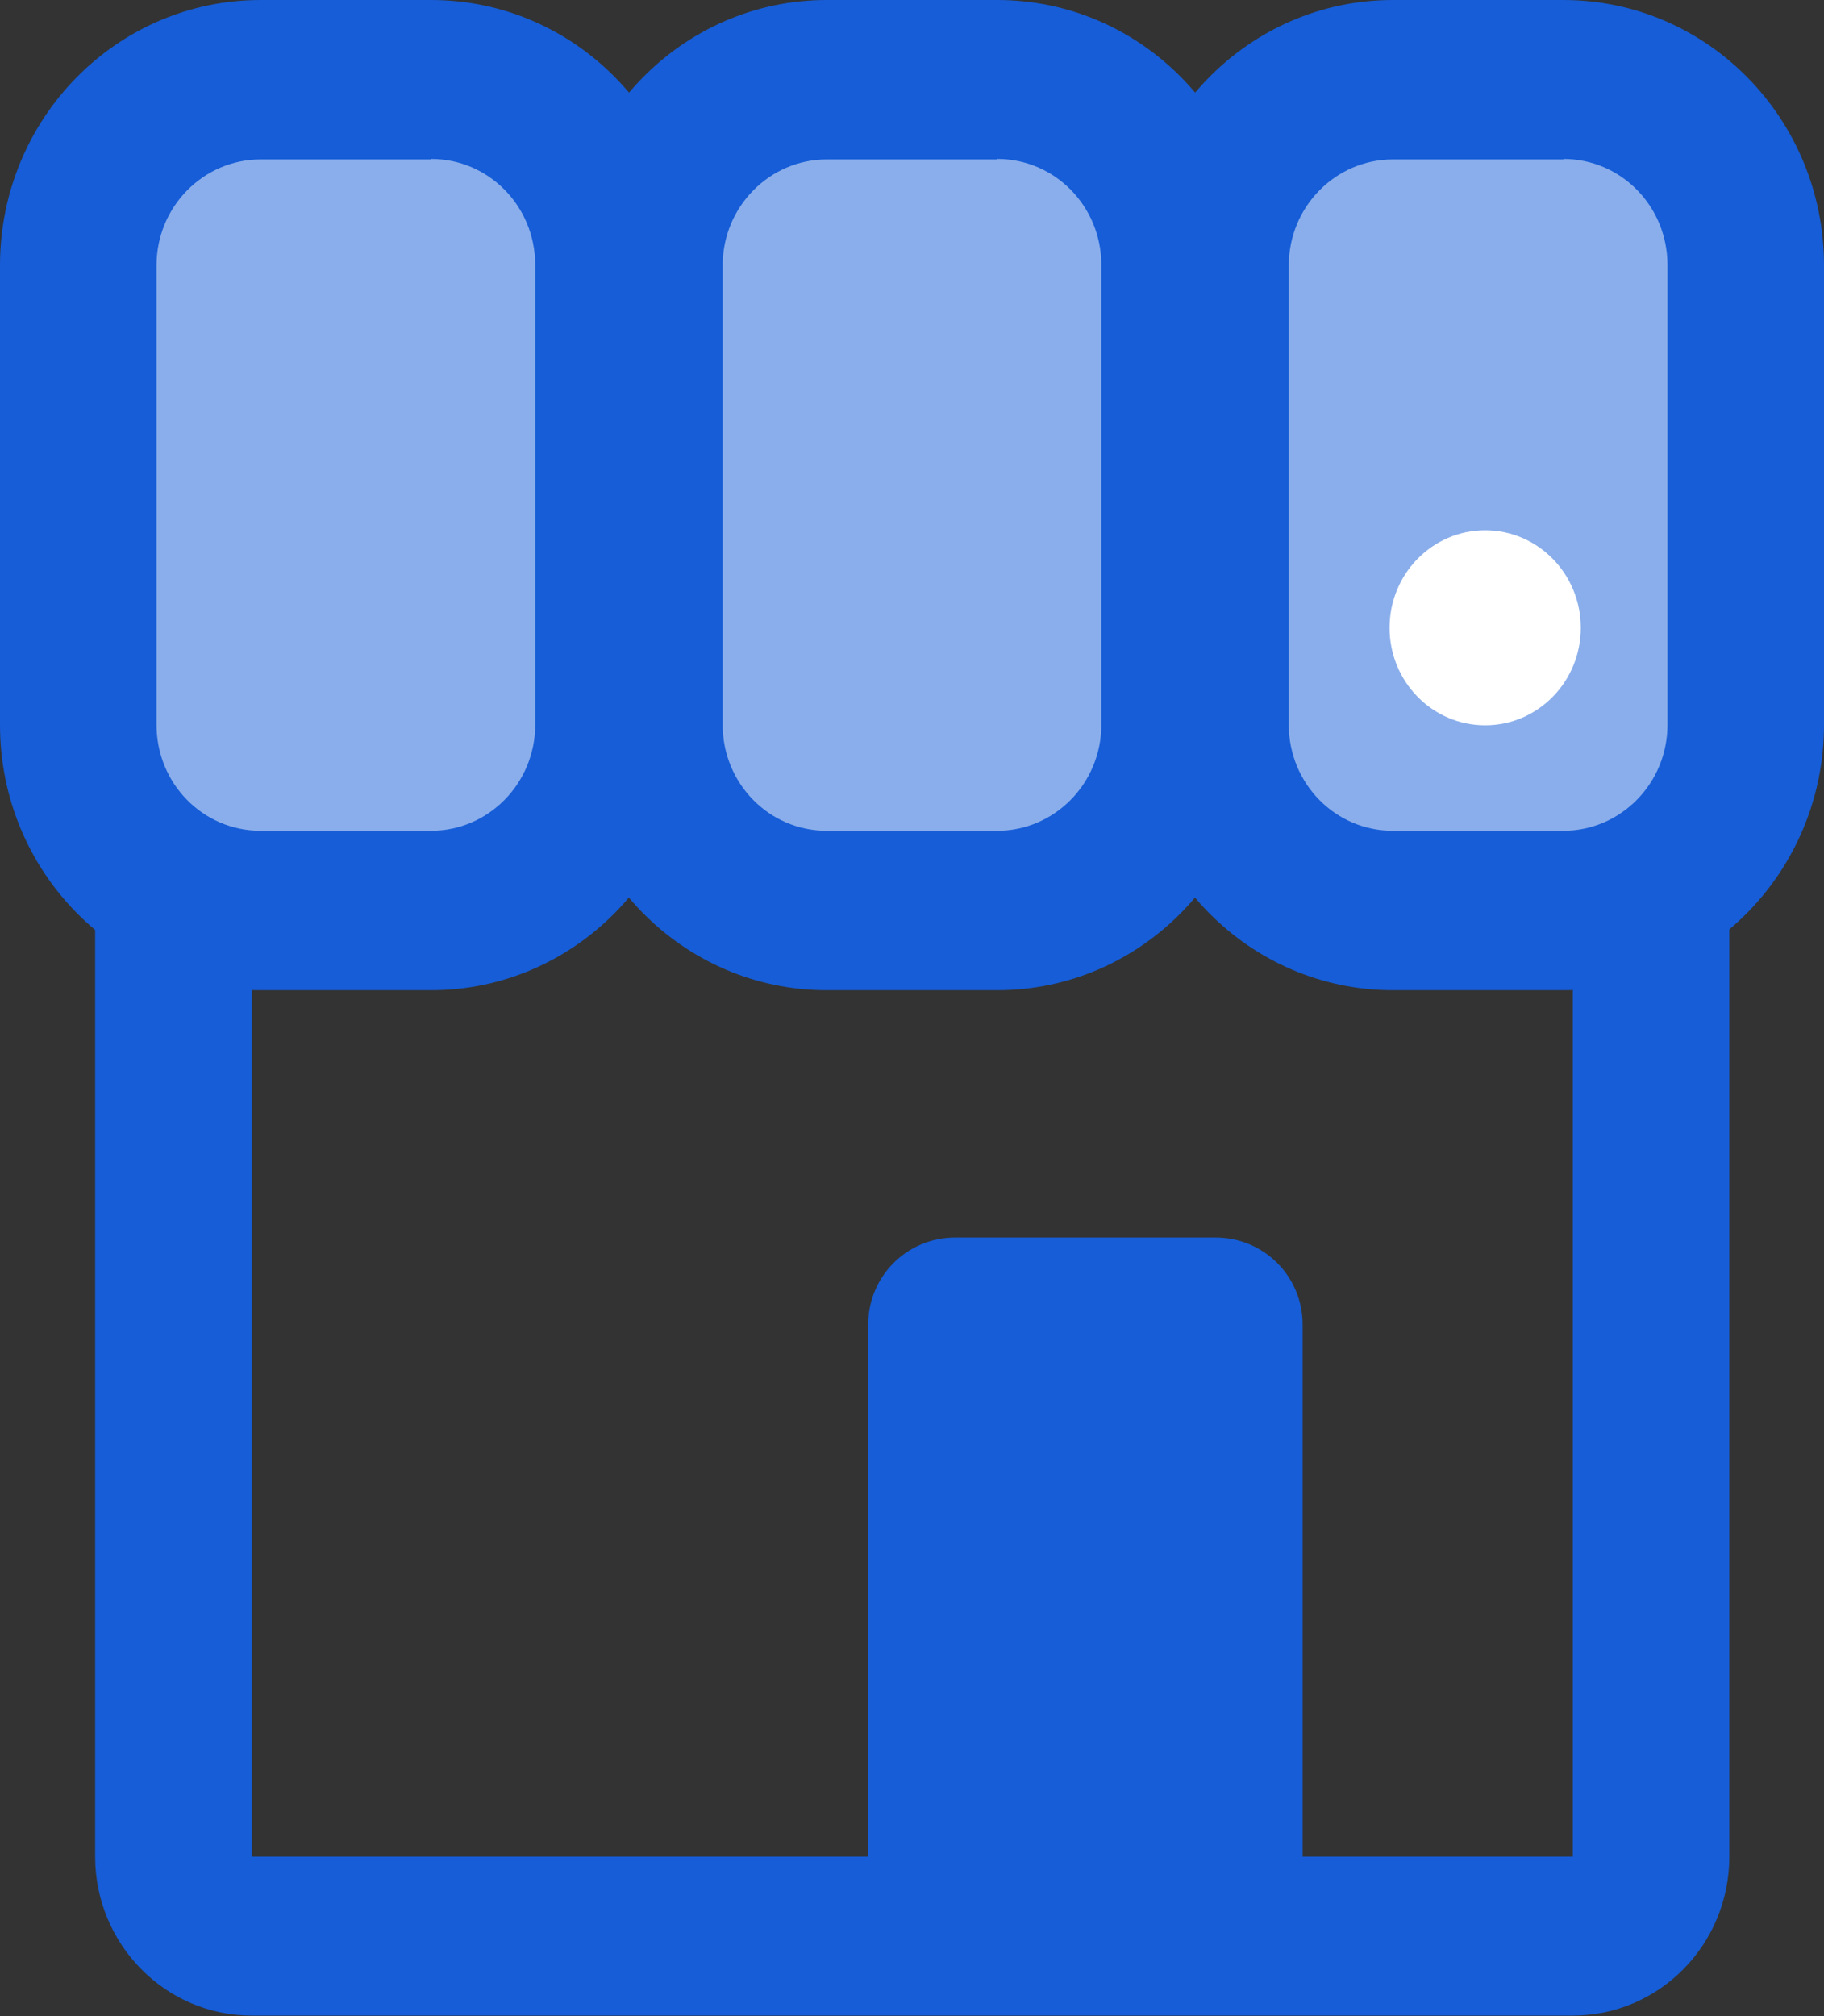
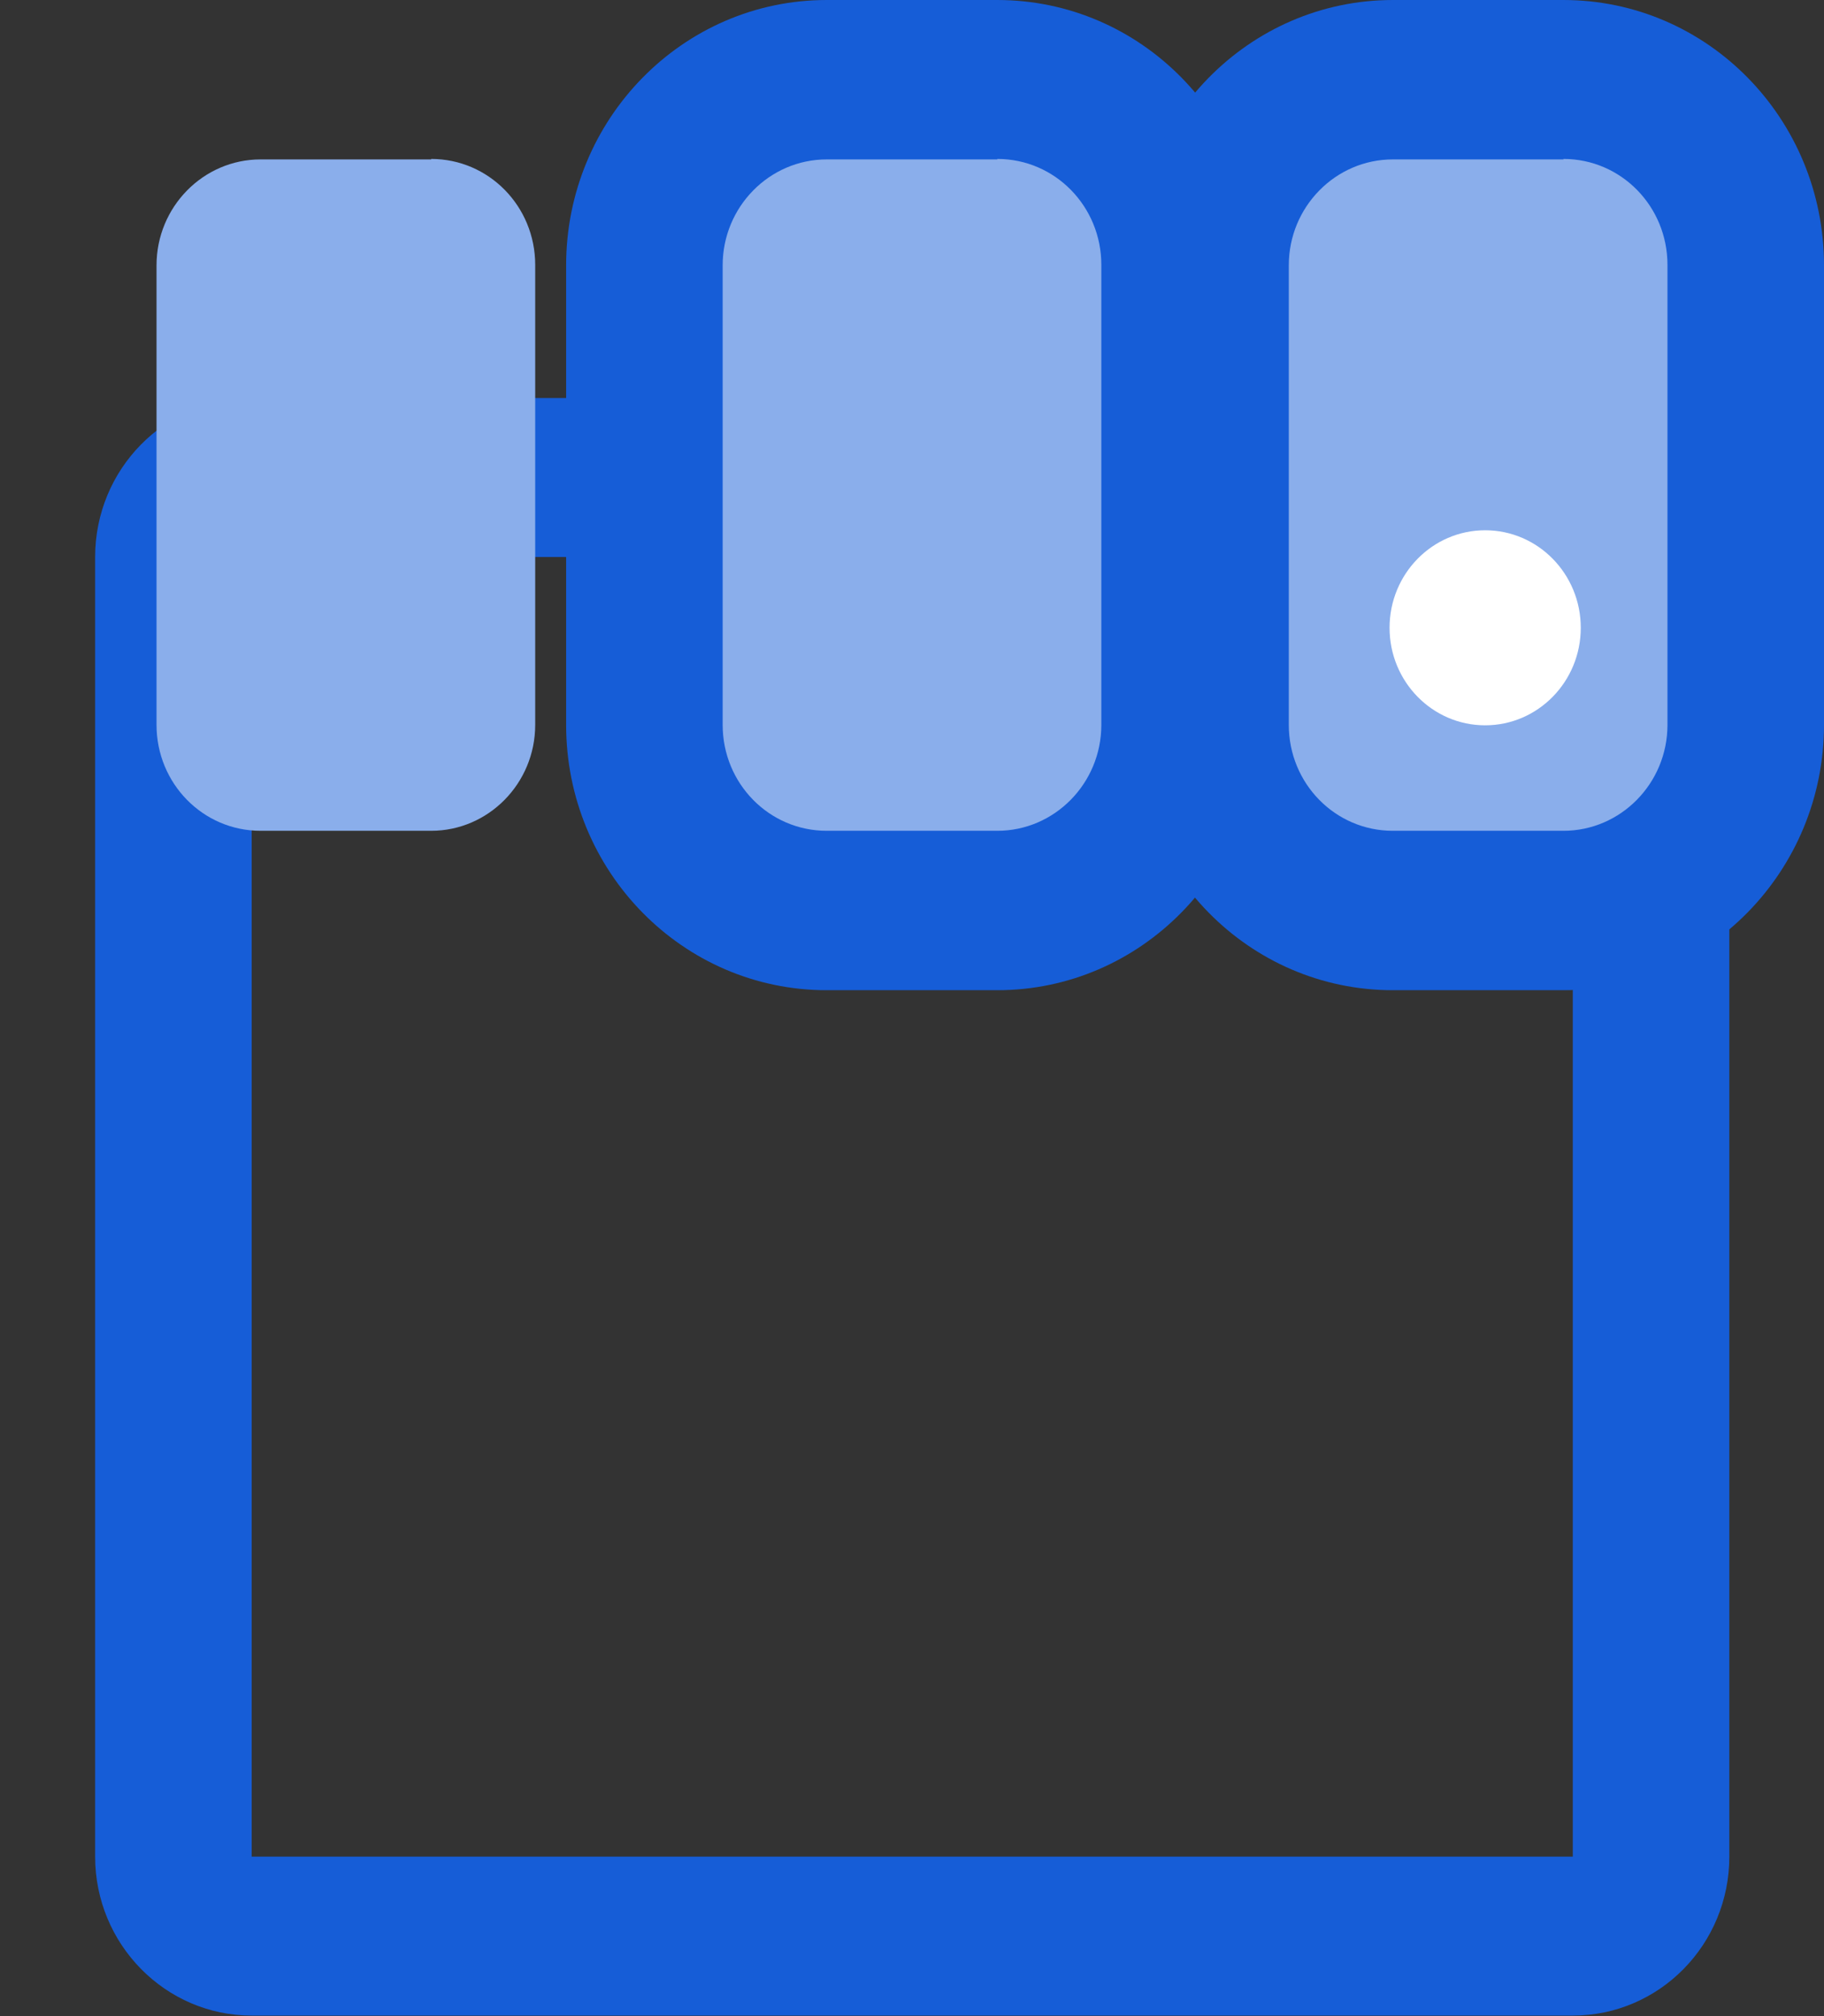
<svg xmlns="http://www.w3.org/2000/svg" viewBox="0 0 38.92 43">
  <rect x="0" y="0" width="38.92" height="43" fill="#333333" stroke="none" />
  <defs>
    <style>.n{fill:#fff;}.o{fill:#8aaeeb;}.p,.q{fill:#165dd7;}.q{fill-rule:evenodd;stroke:#165dd7;stroke-width:1.33px;}</style>
  </defs>
  <g id="a" />
  <g id="b">
    <g id="c">
      <g id="d">
        <g id="e" transform="translate(-854, -113)">
          <g id="f" transform="translate(854, 113)">
            <path id="g" class="p" d="M2.03,11.88c0-1.87,1.49-3.39,3.34-3.39h28.19c1.84,0,3.34,1.52,3.34,3.39v27.72c0,1.87-1.49,3.39-3.34,3.39H5.37c-1.84,0-3.34-1.52-3.34-3.39V11.88Zm3.34,0v27.72h28.19V11.88H5.37Z" />
-             <path id="h" class="p" d="M5.56,0h3.64c3.07,0,5.56,2.53,5.56,5.66V15.46c0,3.12-2.49,5.66-5.56,5.66h-3.64c-3.07,0-5.56-2.53-5.56-5.66V5.66C0,2.53,2.49,0,5.56,0Z" />
            <path id="i" class="p" d="M17.64,0h3.64c3.07,0,5.56,2.53,5.56,5.66V15.46c0,3.12-2.49,5.66-5.56,5.66h-3.64c-3.07,0-5.56-2.53-5.56-5.66V5.66c0-3.12,2.49-5.66,5.56-5.66Z" />
            <path id="j" class="p" d="M29.72,0h3.64c3.07,0,5.56,2.53,5.56,5.66V15.46c0,3.12-2.49,5.66-5.56,5.66h-3.64c-3.07,0-5.56-2.53-5.56-5.66V5.66c0-3.12,2.49-5.66,5.56-5.66Z" />
            <path id="k" class="o" d="M9.2,3.39c1.23,0,2.22,1.01,2.22,2.26h0V15.46c0,1.25-1,2.26-2.22,2.26h-3.64c-1.23,0-2.22-1.01-2.22-2.26h0V5.66c0-1.25,1-2.26,2.22-2.26h3.64Zm12.08,0c1.23,0,2.22,1.01,2.22,2.26h0V15.46c0,1.25-1,2.26-2.22,2.26h-3.64c-1.23,0-2.22-1.01-2.22-2.26h0V5.66c0-1.25,1-2.26,2.22-2.26h3.64Zm12.08,0c1.23,0,2.22,1.01,2.22,2.26h0V15.46c0,1.25-1,2.26-2.22,2.26h-3.64c-1.23,0-2.22-1.01-2.22-2.26h0V5.66c0-1.25,1-2.26,2.22-2.26h3.64Z" />
            <ellipse id="l" class="n" cx="31.69" cy="13.39" rx="2.04" ry="2.08" />
-             <path id="m" class="q" d="M19.2,40.82h7.93v-12.57c0-.66-.53-1.19-1.19-1.19h-5.56c-.66,0-1.19,.53-1.19,1.19v12.57Z" />
          </g>
        </g>
      </g>
    </g>
  </g>
</svg>